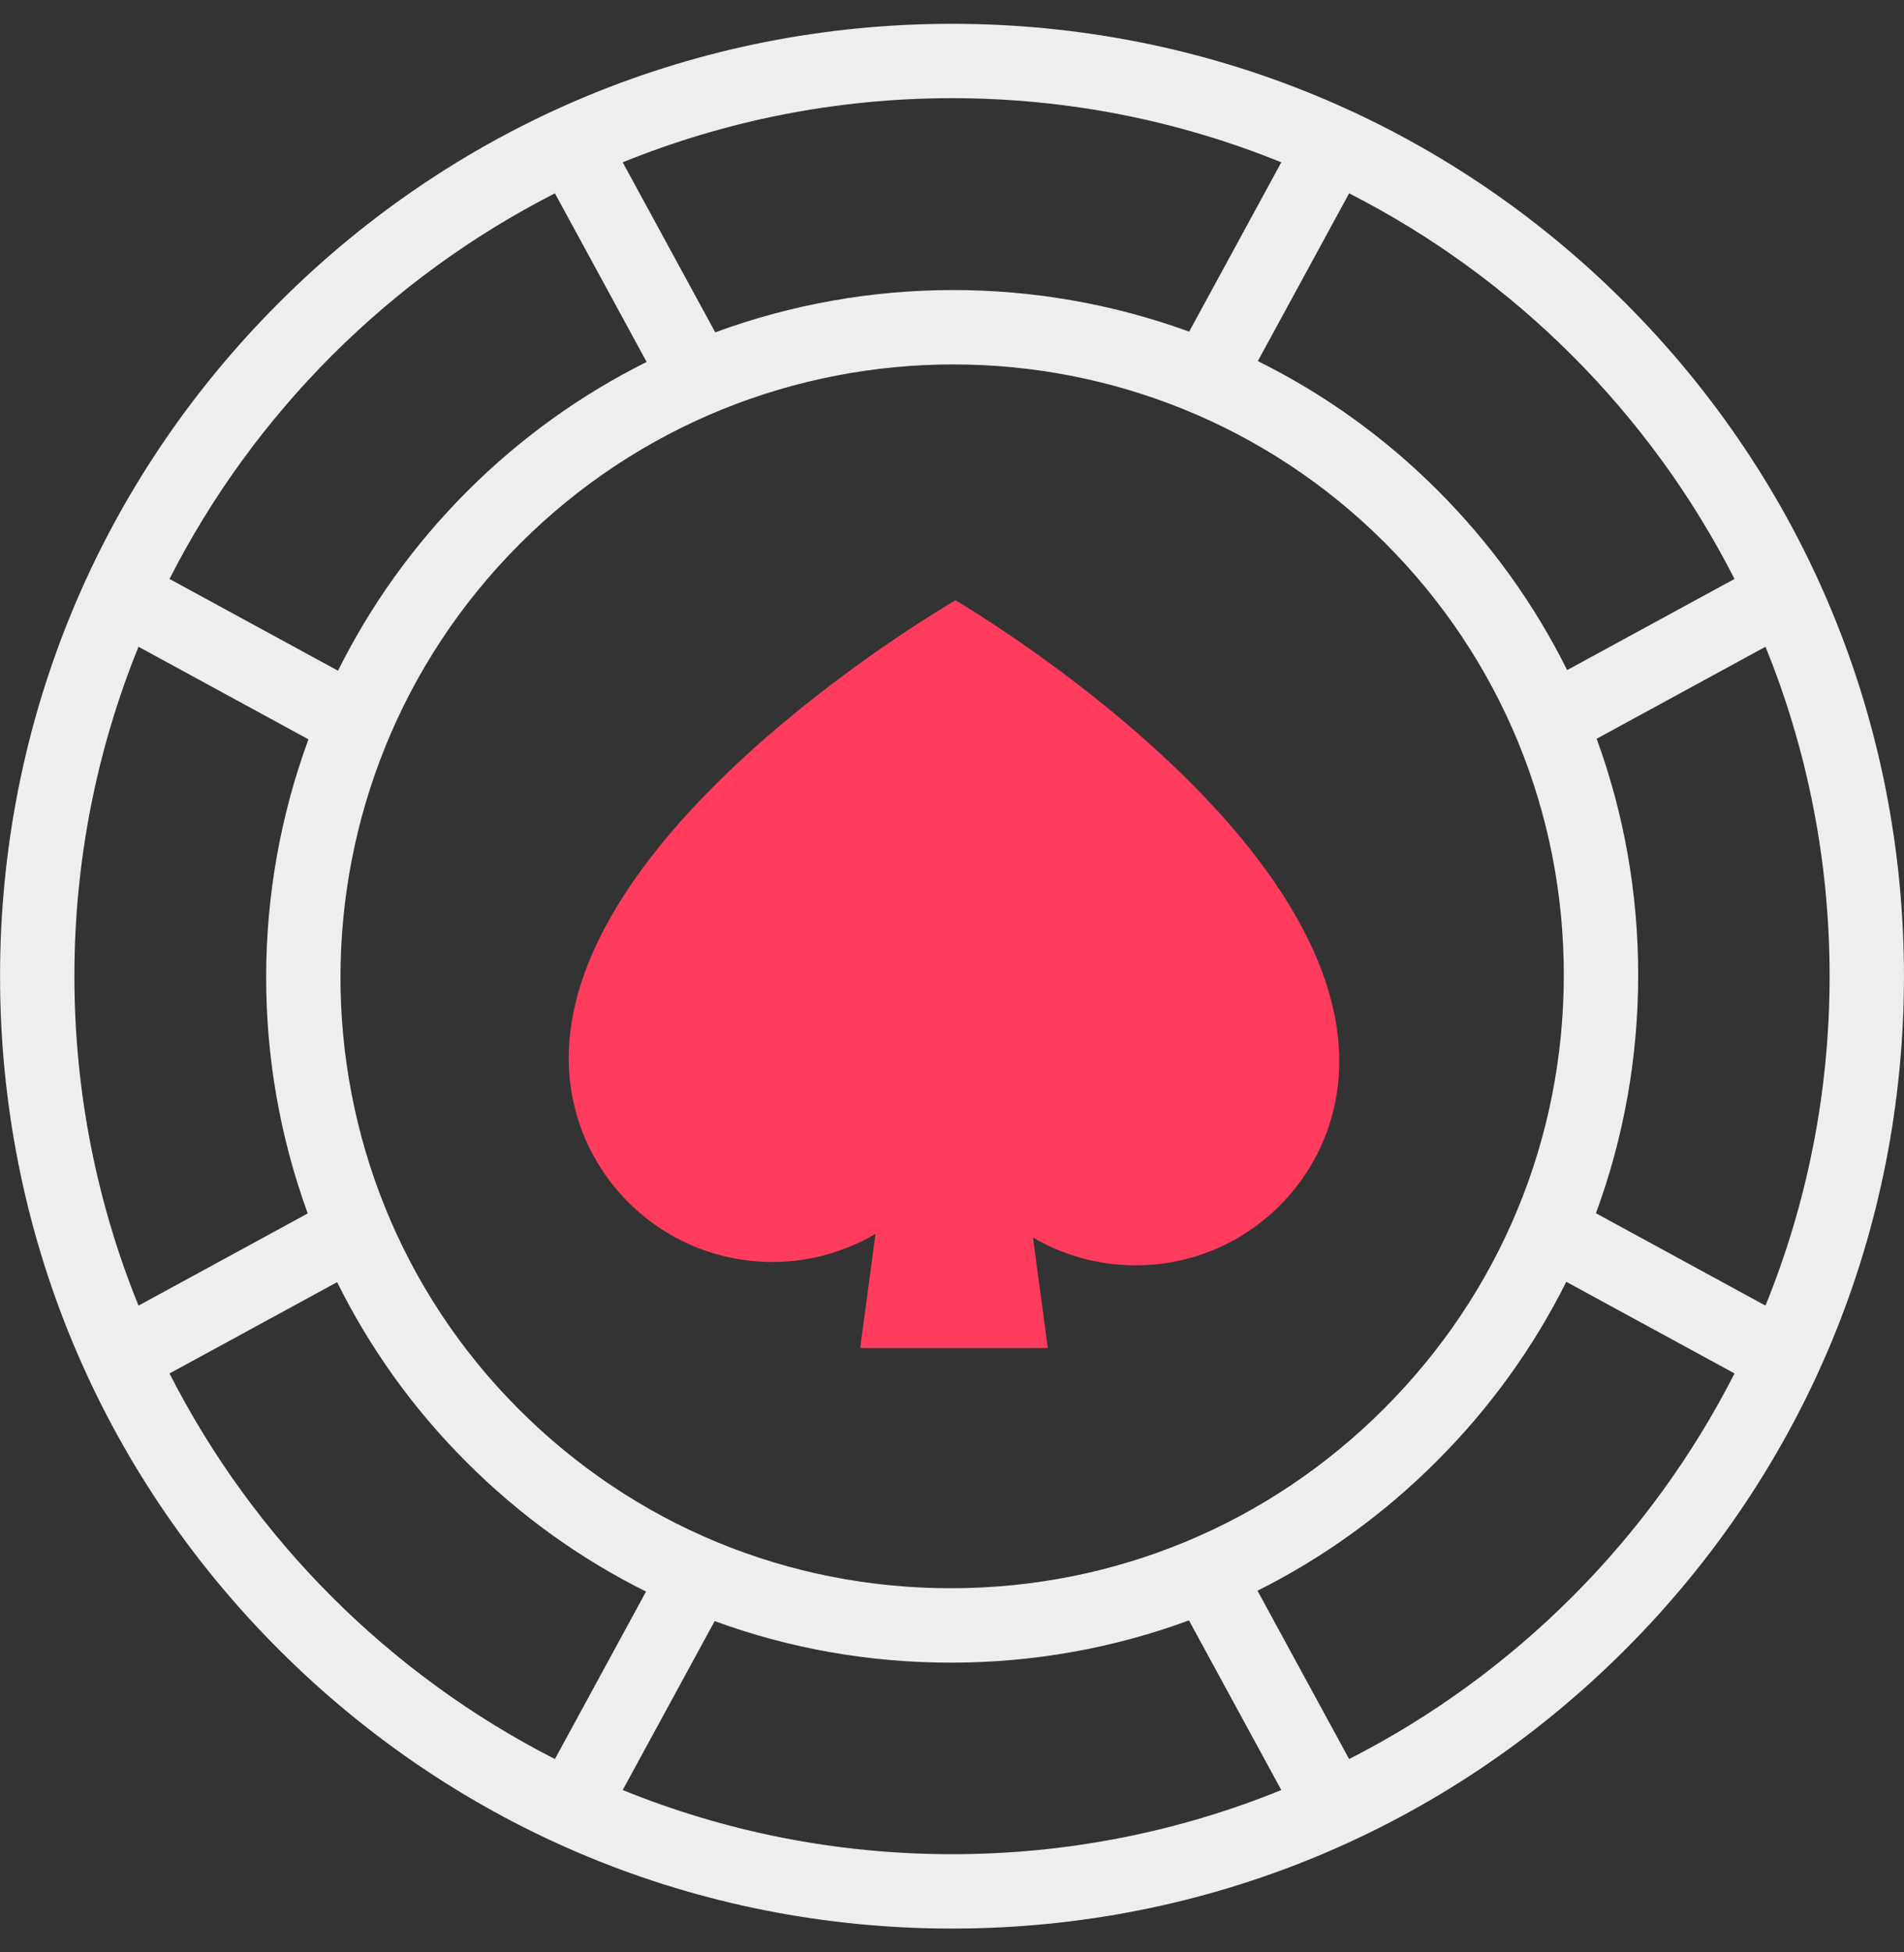
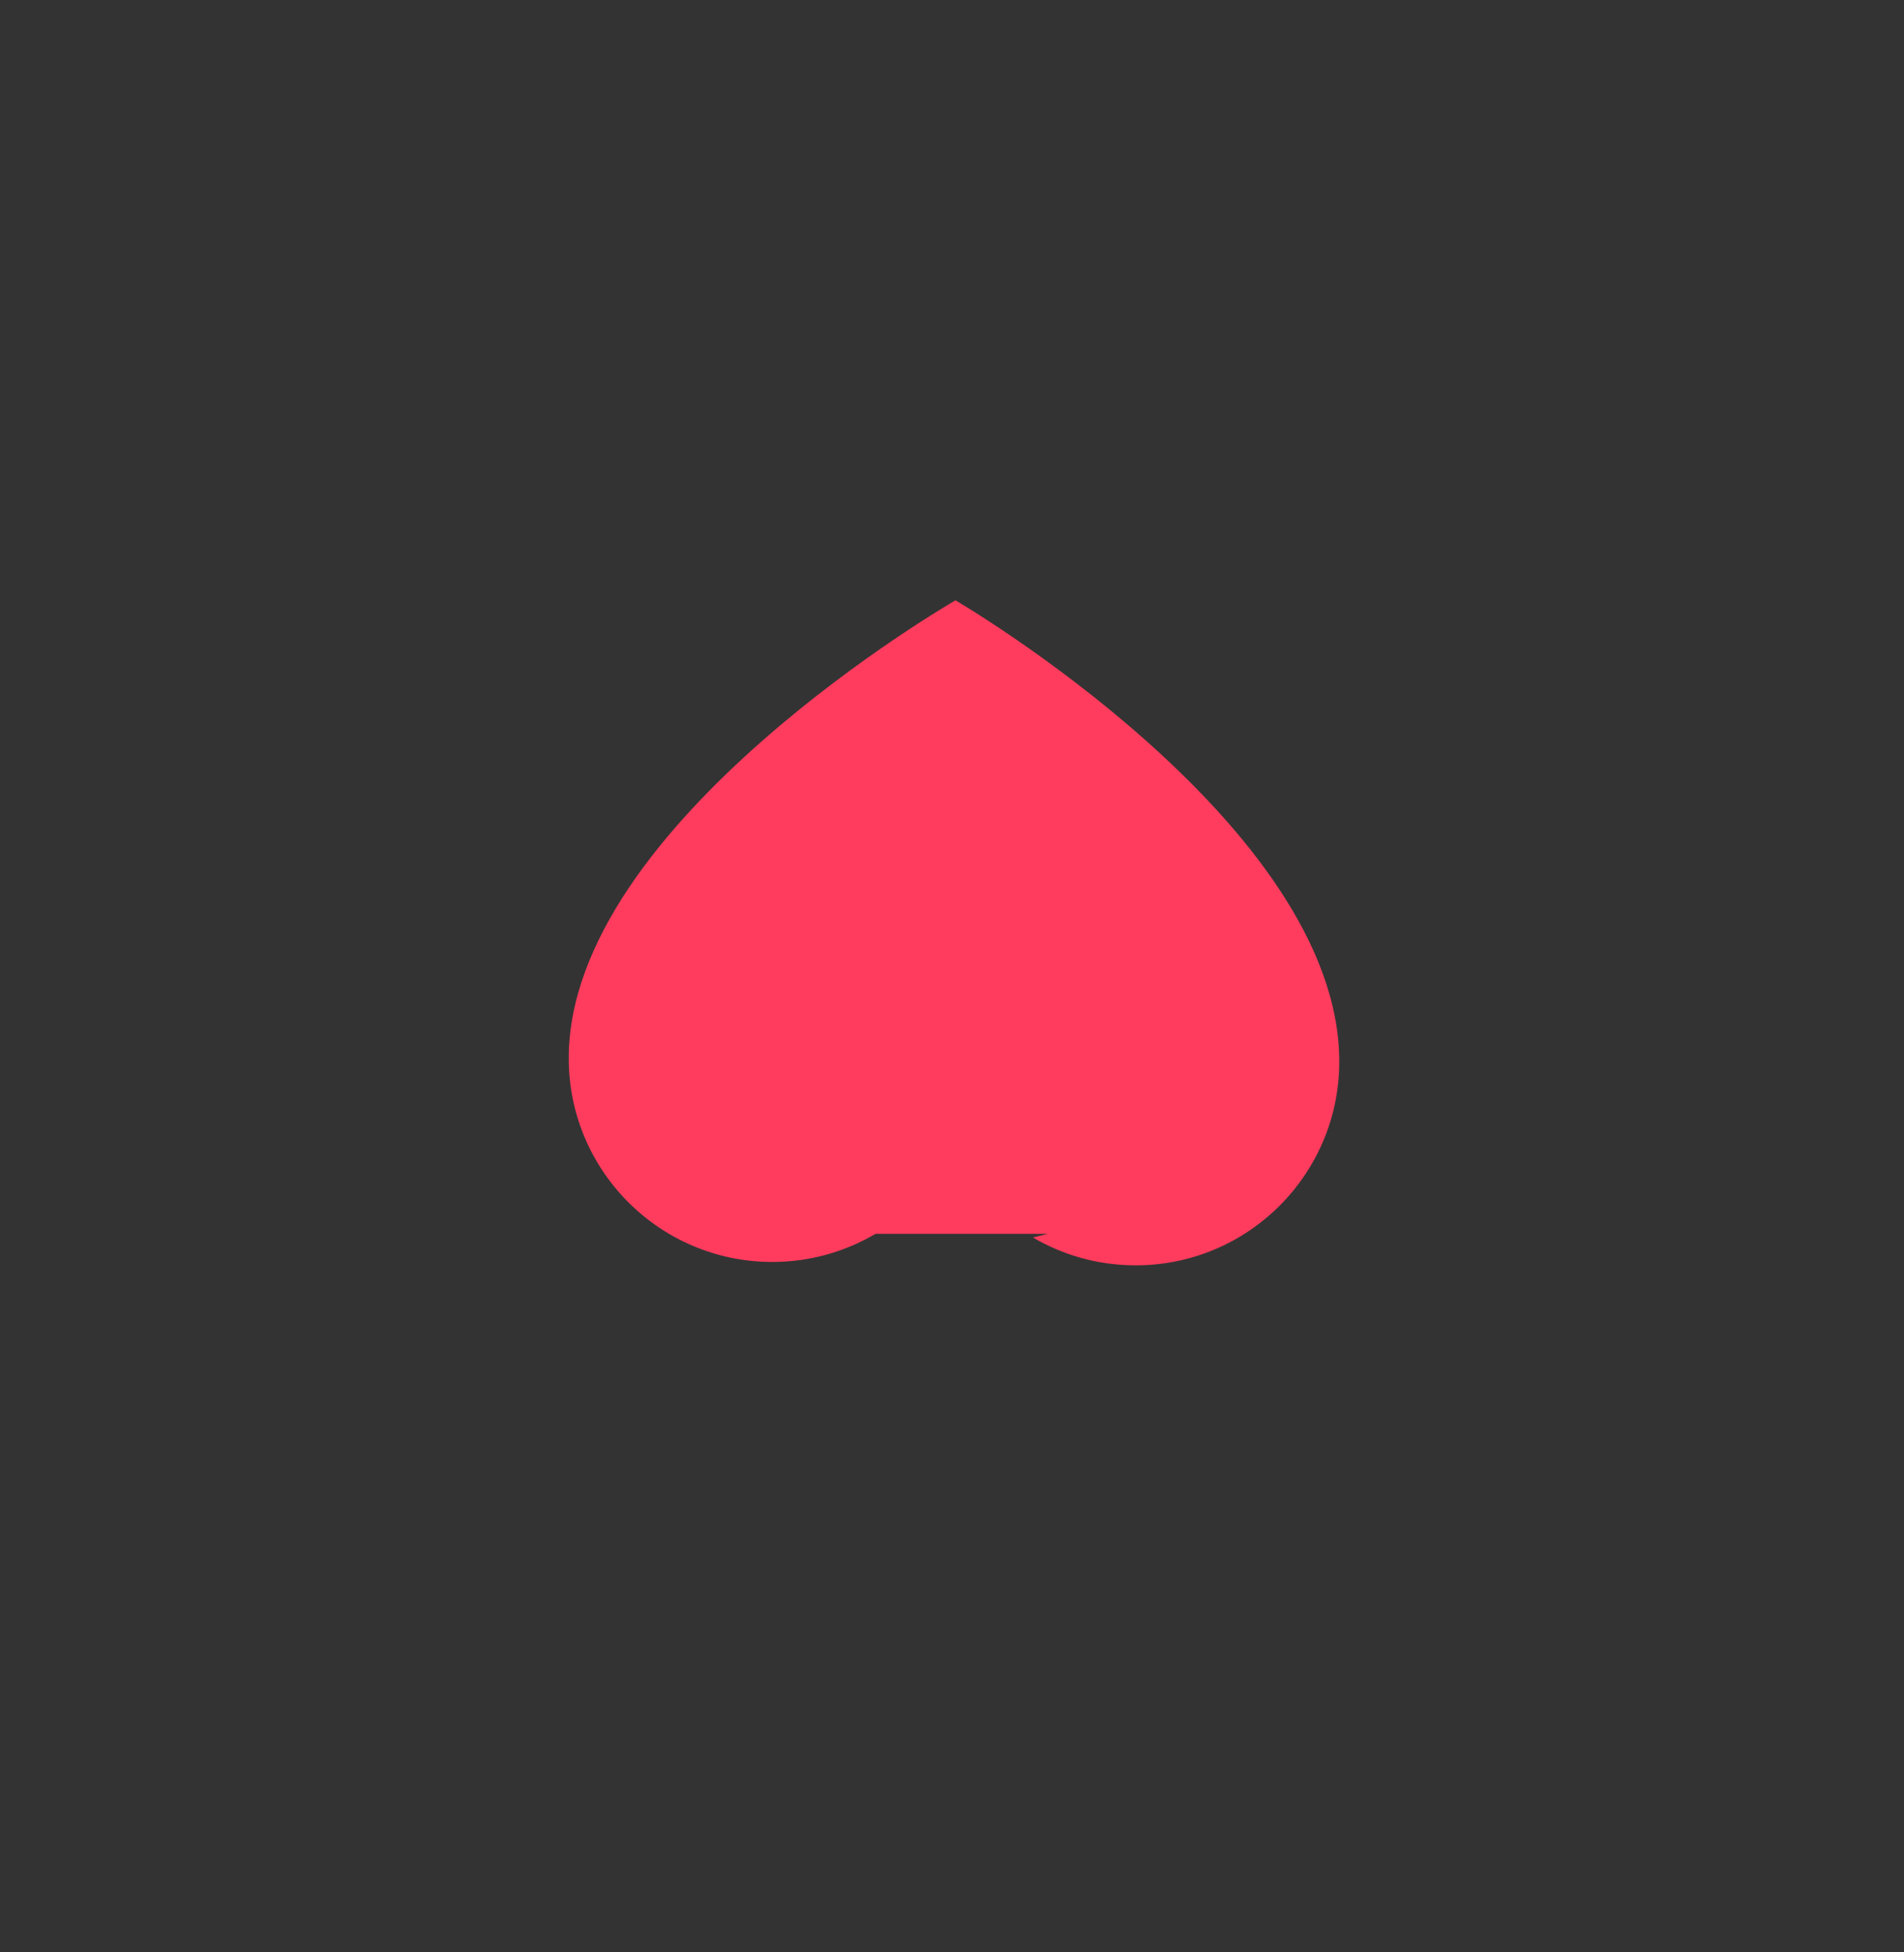
<svg xmlns="http://www.w3.org/2000/svg" width="40" height="41" viewBox="0 0 40 41" fill="none">
  <rect x="0" y="0" width="40" height="41" fill="#333333" stroke="none" />
  <g clip-path="url(#clip0_1_40712)">
-     <path d="M20.073 12.607C20.073 12.607 11.948 17.277 11.948 22.224C11.948 24.586 13.863 26.501 16.225 26.501C17.017 26.501 17.758 26.285 18.394 25.91L18.071 28.309H22.013L21.701 25.988C22.334 26.359 23.072 26.572 23.859 26.572C26.221 26.572 28.136 24.657 28.136 22.295C28.136 17.304 20.073 12.607 20.073 12.607Z" fill="#FF3C5D" />
-     <path d="M34.142 6.358C30.364 2.58 25.342 0.5 20 0.5C14.658 0.5 9.636 2.58 5.859 6.358C2.081 10.135 0.001 15.158 0.001 20.5C0.001 25.842 2.081 30.865 5.859 34.642C9.636 38.42 14.658 40.5 20 40.5C25.342 40.5 30.364 38.42 34.142 34.642C37.919 30.865 39.999 25.842 39.999 20.5C39.999 15.158 37.919 10.135 34.142 6.358ZM37.09 27.418L33.528 25.478C34.11 23.901 34.414 22.218 34.416 20.488C34.417 18.763 34.118 17.085 33.543 15.514L37.09 13.582C37.959 15.719 38.437 18.055 38.437 20.5C38.437 22.945 37.959 25.281 37.09 27.418ZM19.987 33.353H19.974C16.546 33.353 13.325 32.02 10.903 29.598C5.896 24.591 5.904 16.437 10.921 11.421C13.432 8.909 16.73 7.653 20.026 7.653C23.313 7.653 26.598 8.903 29.098 11.402C31.523 13.828 32.856 17.054 32.853 20.486C32.85 23.92 31.51 27.149 29.079 29.579C26.649 32.01 23.42 33.35 19.987 33.353ZM36.439 12.158L32.923 14.072C32.237 12.693 31.324 11.419 30.203 10.298C29.068 9.163 27.789 8.258 26.425 7.583L28.343 4.06C31.822 5.833 34.667 8.678 36.439 12.158ZM26.918 3.409L24.982 6.965C21.776 5.795 18.233 5.8 15.026 6.979L13.082 3.409C15.219 2.541 17.555 2.062 20 2.062C22.445 2.062 24.781 2.541 26.918 3.409ZM11.658 4.06L13.585 7.601C12.225 8.278 10.949 9.183 9.816 10.316C8.683 11.449 7.778 12.724 7.101 14.085L3.561 12.158C5.334 8.678 8.179 5.833 11.658 4.06ZM2.91 13.582L6.48 15.526C5.3 18.733 5.295 22.276 6.465 25.482L2.91 27.418C2.042 25.281 1.563 22.945 1.563 20.5C1.563 18.055 2.042 15.719 2.91 13.582ZM3.561 28.843L7.083 26.925C7.758 28.289 8.663 29.568 9.798 30.702C10.919 31.824 12.193 32.737 13.572 33.423L11.658 36.94C8.179 35.167 5.334 32.322 3.561 28.843ZM13.082 37.591L15.014 34.043C16.581 34.617 18.255 34.916 19.974 34.916H19.988C21.718 34.914 23.401 34.61 24.978 34.028L26.918 37.591C24.781 38.459 22.445 38.938 20 38.938C17.555 38.938 15.219 38.459 13.082 37.591ZM28.343 36.94L26.418 33.405C27.794 32.717 29.065 31.804 30.184 30.684C31.304 29.565 32.217 28.294 32.905 26.918L36.44 28.842C34.667 32.322 31.822 35.167 28.343 36.94Z" fill="#EDEEF0" />
+     <path d="M20.073 12.607C20.073 12.607 11.948 17.277 11.948 22.224C11.948 24.586 13.863 26.501 16.225 26.501C17.017 26.501 17.758 26.285 18.394 25.91H22.013L21.701 25.988C22.334 26.359 23.072 26.572 23.859 26.572C26.221 26.572 28.136 24.657 28.136 22.295C28.136 17.304 20.073 12.607 20.073 12.607Z" fill="#FF3C5D" />
  </g>
  <defs>
    <clipPath id="clip0_1_40712">
      <rect width="40" height="40" fill="white" transform="translate(0 0.5)" />
    </clipPath>
  </defs>
</svg>